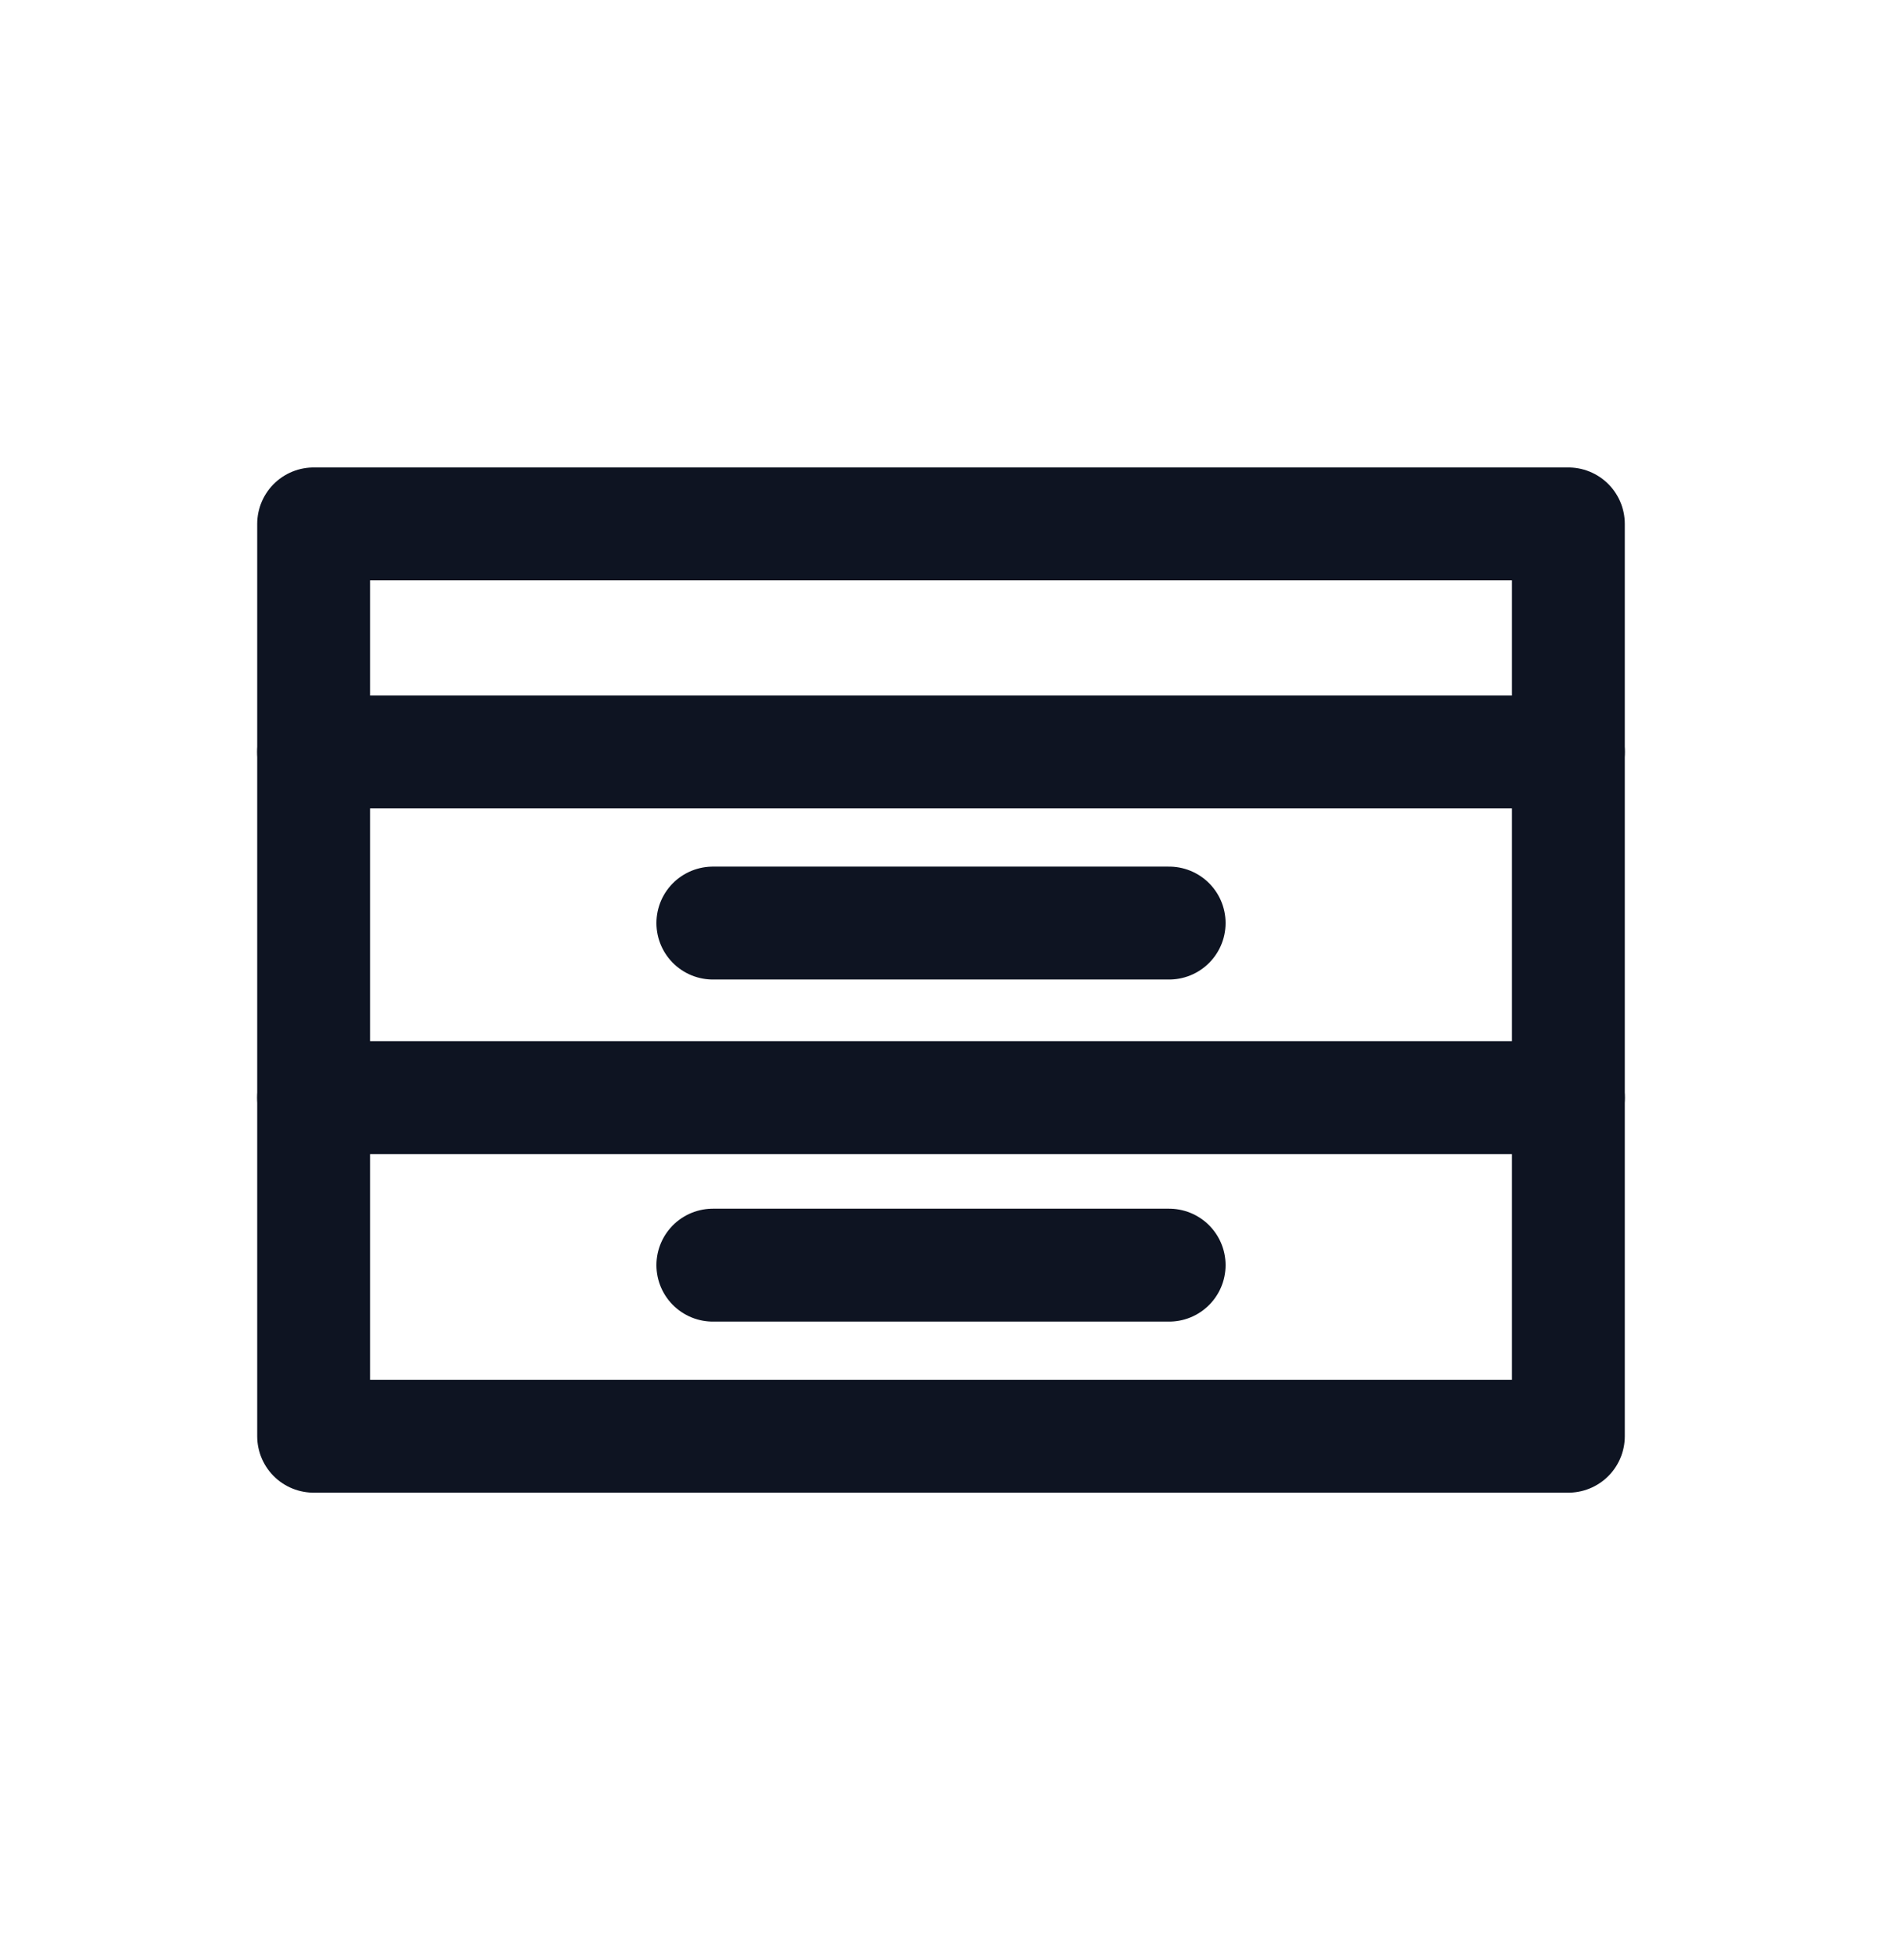
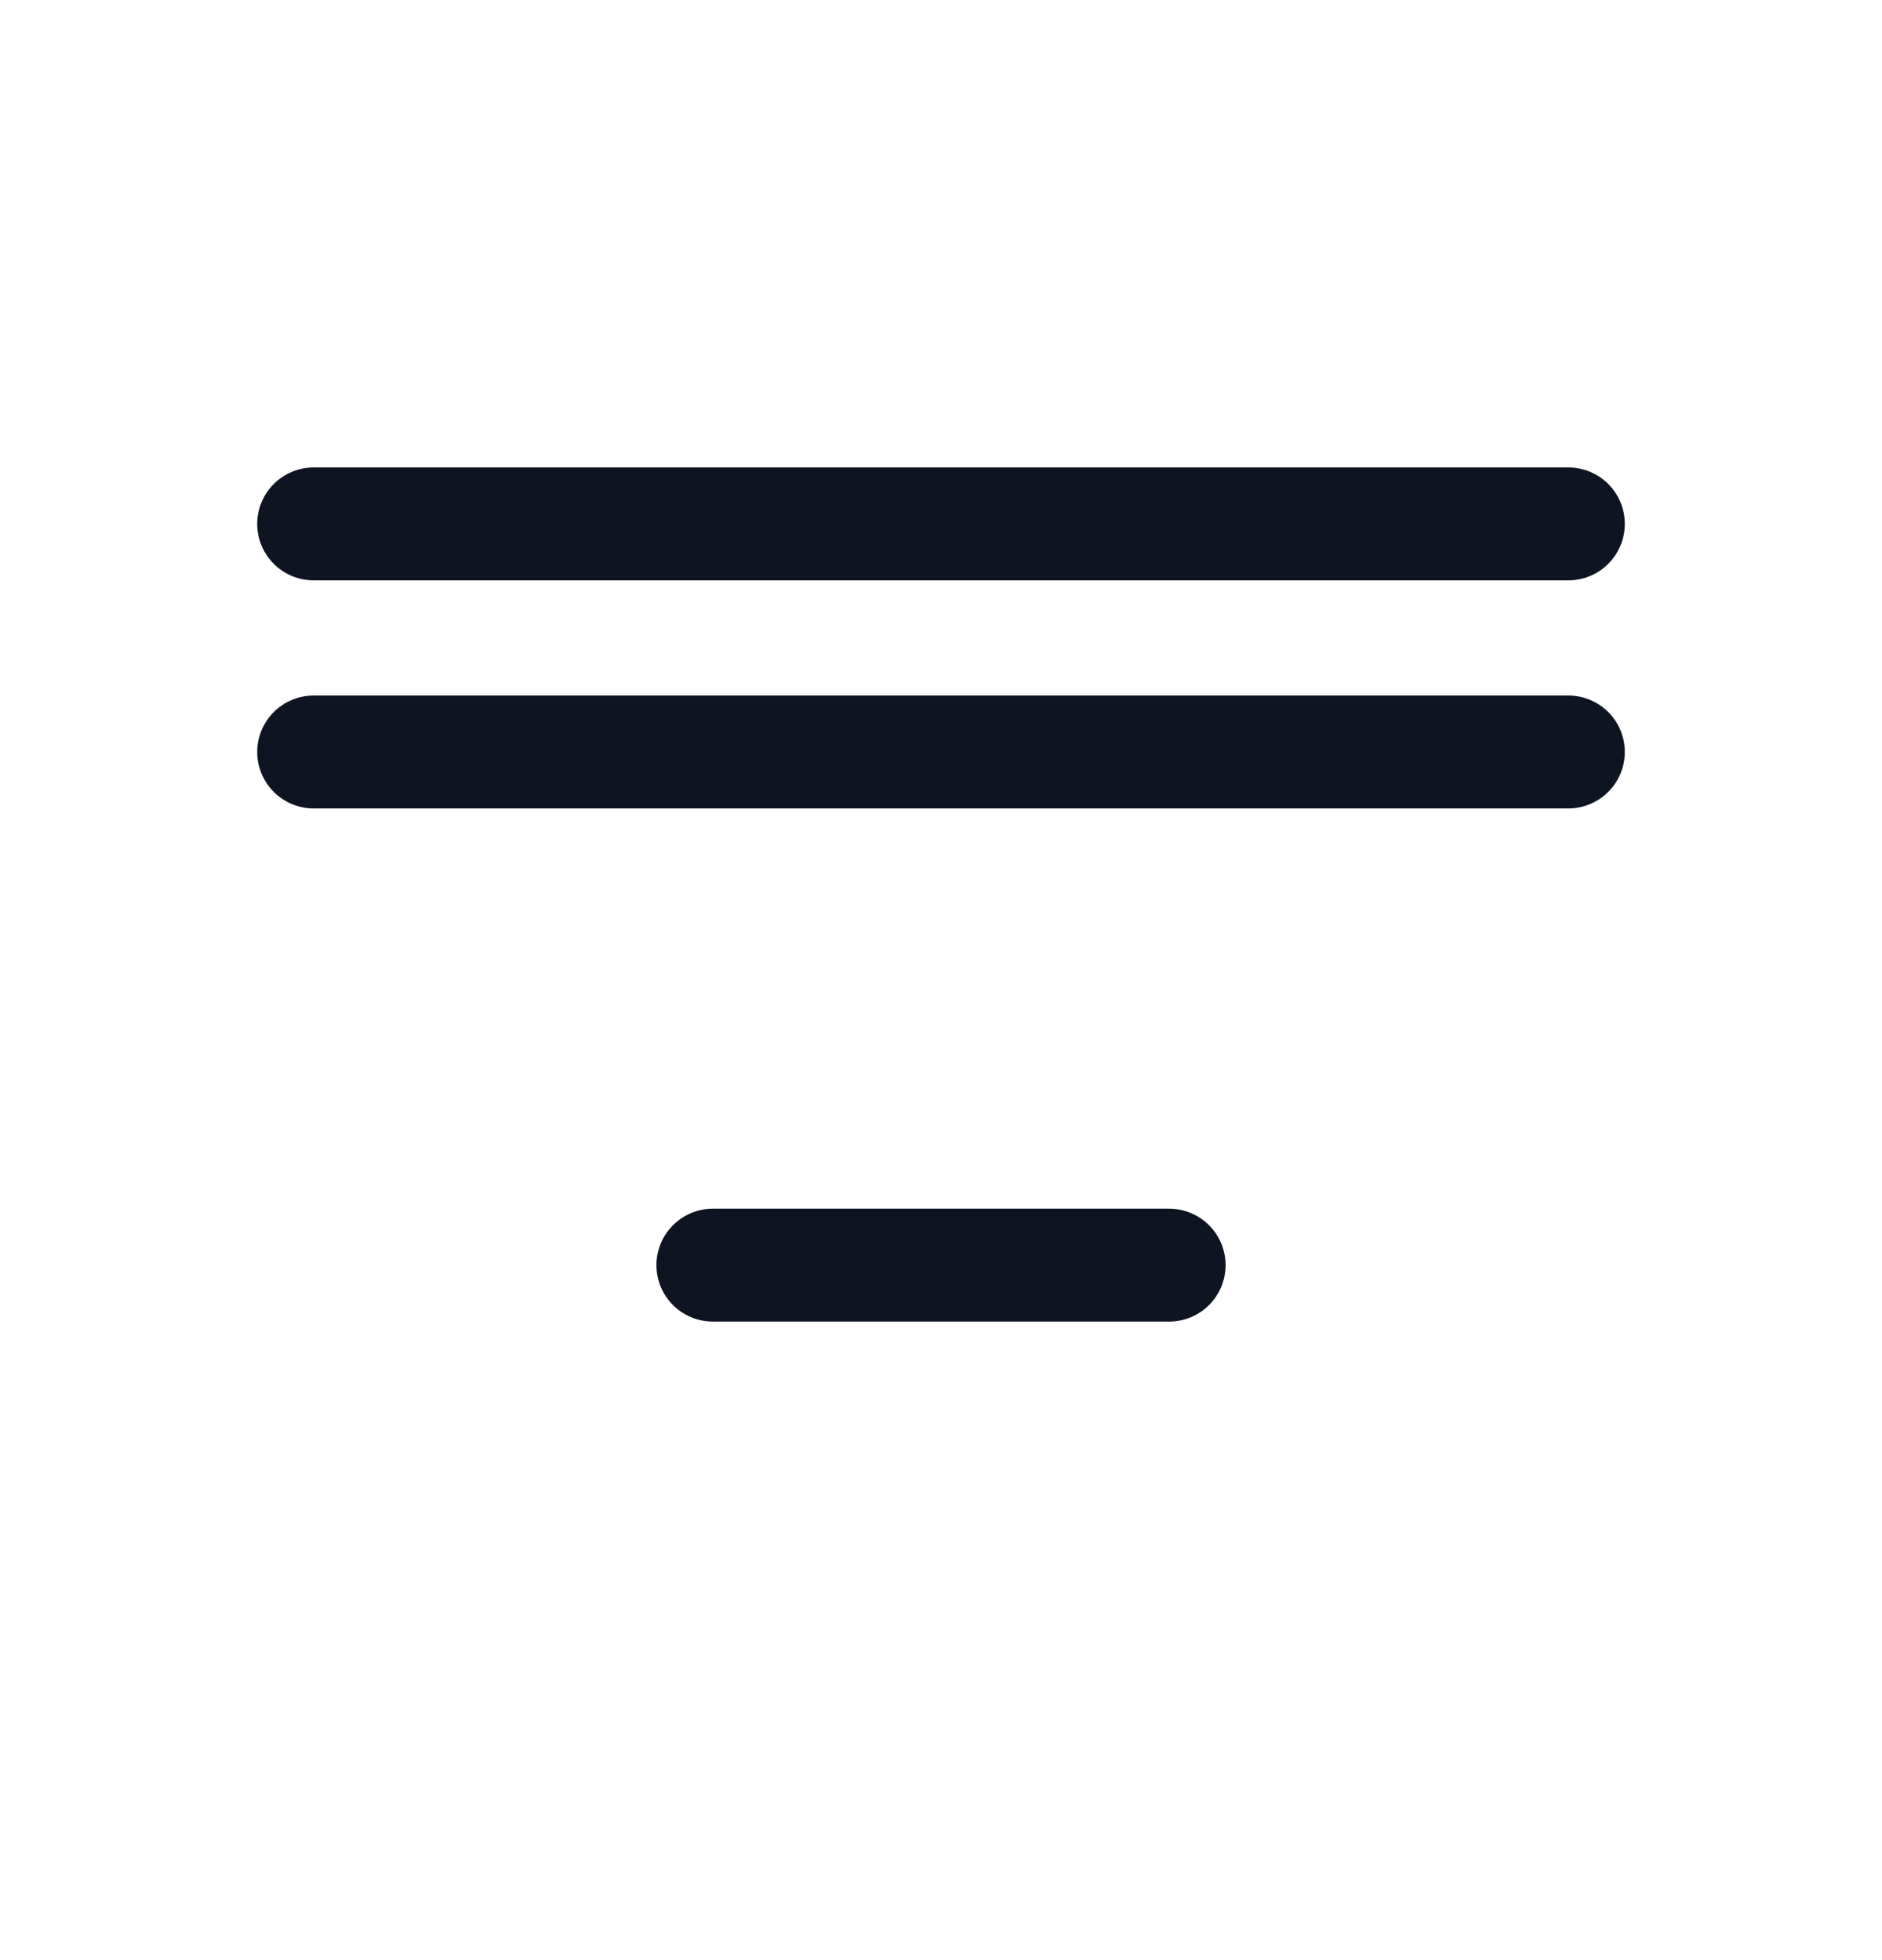
<svg xmlns="http://www.w3.org/2000/svg" width="24" height="25" viewBox="0 0 24 25" fill="none">
-   <path d="M20 6.682H4V18.318H20V6.682Z" stroke="#0E1422" stroke-width="1.44" stroke-miterlimit="10" stroke-linecap="round" stroke-linejoin="round" />
+   <path d="M20 6.682H4H20V6.682Z" stroke="#0E1422" stroke-width="1.44" stroke-miterlimit="10" stroke-linecap="round" stroke-linejoin="round" />
  <path d="M4 9.591H20" stroke="#0E1422" stroke-width="1.44" stroke-miterlimit="10" stroke-linecap="round" stroke-linejoin="round" />
-   <path d="M4 14L20 14" stroke="#0E1422" stroke-width="1.44" stroke-miterlimit="10" stroke-linecap="round" stroke-linejoin="round" />
-   <path d="M9.091 11.773H14.909" stroke="#0E1422" stroke-width="1.44" stroke-miterlimit="10" stroke-linecap="round" stroke-linejoin="round" />
  <path d="M9.091 16.136H14.909" stroke="#0E1422" stroke-width="1.44" stroke-miterlimit="10" stroke-linecap="round" stroke-linejoin="round" />
</svg>